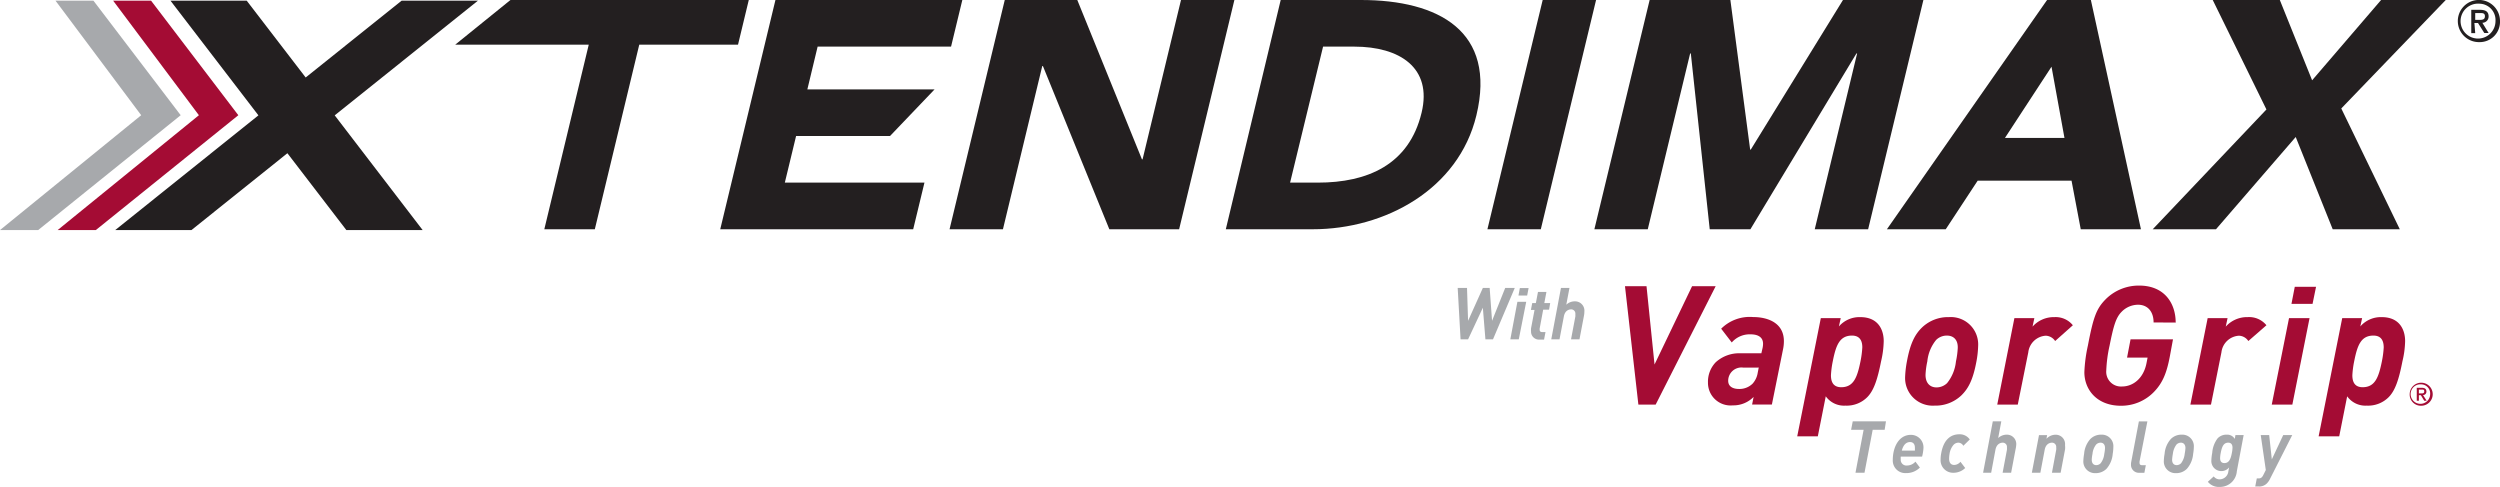
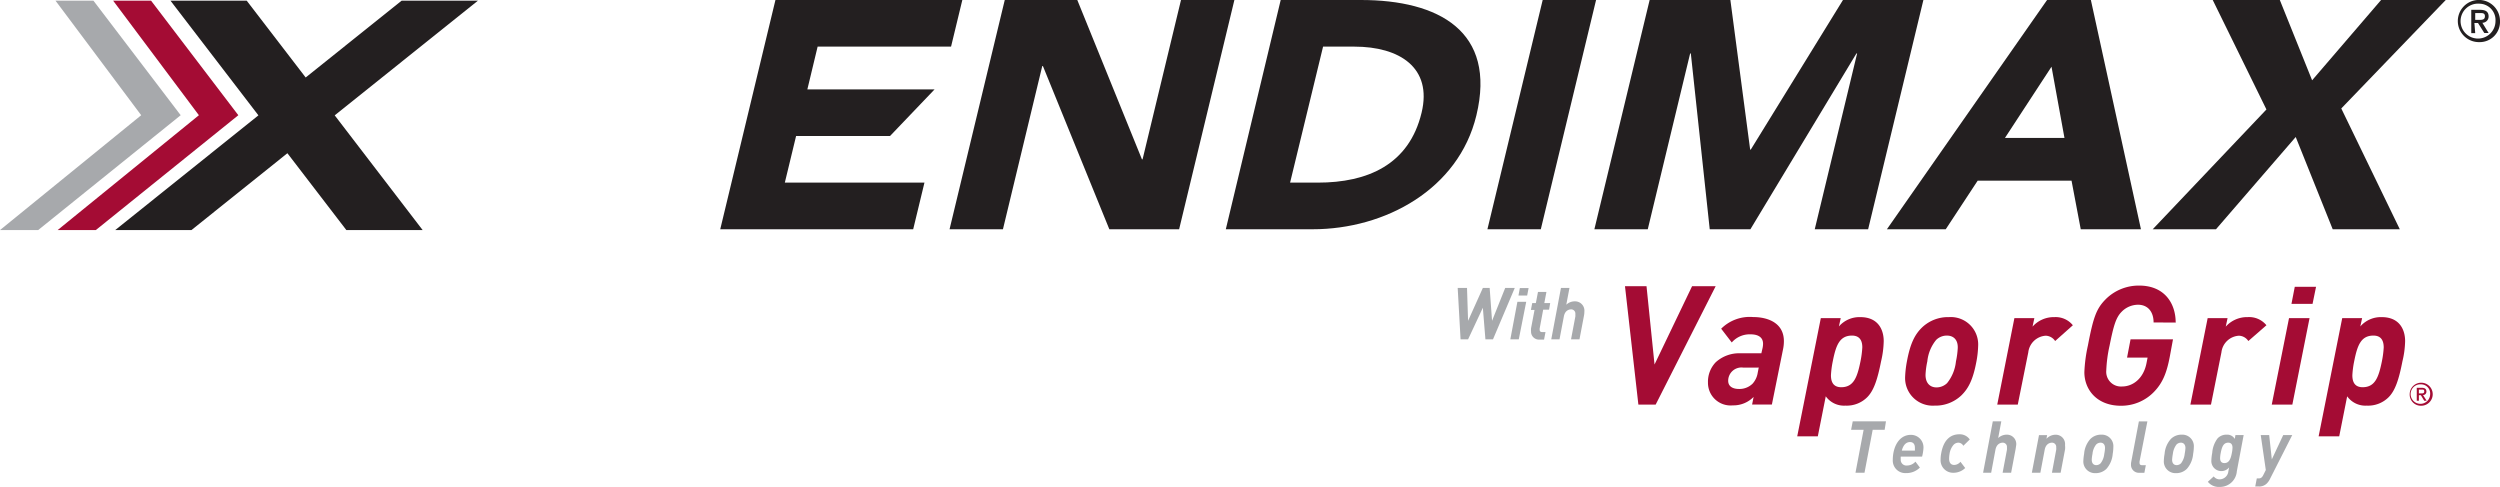
<svg xmlns="http://www.w3.org/2000/svg" id="Layer_1" data-name="Layer 1" viewBox="0 0 399.45 77.8">
  <defs>
    <style>.cls-1{fill:#231f20;}.cls-2{fill:#a40c34;}.cls-3{fill:#a7a9ac;}</style>
  </defs>
-   <polygon class="cls-1" points="94.07 7.14 72.73 7.14 81.56 0 119.64 0 117.92 7.14 102.14 7.14 95.04 36.63 86.97 36.63 94.07 7.14" />
  <polygon class="cls-1" points="123.9 0 153.76 0 151.96 7.45 130.64 7.45 129 14.28 149.33 14.28 142.21 21.73 127.2 21.73 125.4 29.18 147.71 29.18 145.91 36.63 115.08 36.63 123.9 0" />
  <polygon class="cls-1" points="160.54 0 172.13 0 182.46 25.46 182.56 25.46 188.7 0 197.23 0 188.4 36.63 177.25 36.63 166.64 10.56 166.53 10.56 160.25 36.63 151.72 36.63 160.54 0" />
  <path class="cls-1" d="M398.77,273.27h12.8c12.46,0,21.7,5,18.47,18.42-2.85,11.85-14.61,18.21-26.15,18.21H390Zm1.5,29.18h4.43c7.93,0,14.58-2.85,16.58-11.17,1.74-7.2-3.52-10.56-10.74-10.56h-5Z" transform="translate(-194.14 -273.27)" />
  <polygon class="cls-1" points="246.49 0 255.02 0 246.19 36.63 237.66 36.63 246.49 0" />
  <polygon class="cls-1" points="263.58 0 276.48 0 279.64 23.9 279.74 23.9 294.47 0 307.32 0 298.49 36.63 289.96 36.63 296.73 8.54 296.62 8.54 279.68 36.63 273.18 36.63 270.16 8.54 270.05 8.54 263.28 36.63 254.75 36.63 263.58 0" />
  <path class="cls-1" d="M521.22,273.27h7l8,36.63h-9.62l-1.47-7.76h-15l-5.1,7.76h-9.4Zm.71,10.66-7.44,11.38H524Z" transform="translate(-194.14 -273.27)" />
  <polygon class="cls-1" points="362.13 17.49 353.55 0 364.27 0 369.43 12.83 380.45 0 390.78 0 374.09 17.33 383.44 36.63 372.72 36.63 366.81 21.89 354.07 36.63 343.96 36.63 362.13 17.49" />
  <polygon class="cls-2" points="9.21 36.76 15.31 36.76 38.08 18.41 24.14 0.11 18.08 0.11 31.78 18.41 9.21 36.76" />
  <polygon class="cls-3" points="0 36.76 6.1 36.76 28.87 18.41 14.93 0.11 8.87 0.11 22.56 18.41 0 36.76" />
  <polygon class="cls-1" points="76.36 0.11 64.17 0.11 48.84 12.38 39.42 0.11 27.24 0.11 41.29 18.43 18.41 36.76 30.59 36.76 45.92 24.48 55.34 36.76 67.53 36.76 53.48 18.43 76.36 0.11" />
  <path class="cls-2" d="M458.68,337.92h-2.76L453.78,319h3.44l1.28,12.51,6-12.51h3.77Z" transform="translate(-194.14 -273.27)" />
  <path class="cls-2" d="M479.05,329l-1.8,8.91h-3.16l.24-1.22a4.52,4.52,0,0,1-3.34,1.35,3.61,3.61,0,0,1-3.95-3.63,4.49,4.49,0,0,1,1.24-3.26,5.57,5.57,0,0,1,4-1.43h3.29l.19-.83a3.29,3.29,0,0,0,.08-.71c0-.93-.67-1.49-2-1.49a3.79,3.79,0,0,0-3,1.3l-1.69-2.2a6.47,6.47,0,0,1,5.12-1.86c2.3,0,4.9.91,4.9,3.85A6.32,6.32,0,0,1,479.05,329Zm-6.42,3a2.12,2.12,0,0,0-2.36,2.12c0,.77.56,1.3,1.75,1.3a3,3,0,0,0,2.15-.85,3.36,3.36,0,0,0,.82-1.75l.16-.82Z" transform="translate(-194.14 -273.27)" />
  <path class="cls-2" d="M494.7,331c-.56,2.84-1.15,4.67-2.21,5.73a4.63,4.63,0,0,1-3.5,1.35,3.58,3.58,0,0,1-3.13-1.49l-1.27,6.4H481.3l3.77-18.89h3.18l-.29,1.33a4.35,4.35,0,0,1,3.42-1.49c2.92,0,3.74,2.1,3.74,3.82A15.15,15.15,0,0,1,494.7,331Zm-4.65-4.11c-2,0-2.57,1.59-3.07,4.11a14.85,14.85,0,0,0-.29,2.23c0,.82.21,1.91,1.64,1.91,2,0,2.57-1.62,3.08-4.14a15.19,15.19,0,0,0,.29-2.23C491.7,328,491.49,326.89,490.05,326.89Z" transform="translate(-194.14 -273.27)" />
  <path class="cls-2" d="M509.94,331c-.53,2.84-1.24,4.32-2.46,5.49a6,6,0,0,1-4.25,1.59,4.41,4.41,0,0,1-4.69-4.59,16.75,16.75,0,0,1,.29-2.49c.53-2.84,1.25-4.3,2.47-5.46a6,6,0,0,1,4.24-1.6,4.37,4.37,0,0,1,4.67,4.57A16,16,0,0,1,509.94,331Zm-4.72-4.11a2.43,2.43,0,0,0-1.72.69,6.39,6.39,0,0,0-1.41,3.42,12.47,12.47,0,0,0-.29,2.17c0,1.33.74,2,1.75,2a2.43,2.43,0,0,0,1.7-.69,6.59,6.59,0,0,0,1.41-3.45,13.52,13.52,0,0,0,.29-2.15C507,327.52,506.23,326.89,505.22,326.89Z" transform="translate(-194.14 -273.27)" />
  <path class="cls-2" d="M522.51,327.76a1.87,1.87,0,0,0-1.51-.85,3,3,0,0,0-2.78,2.66l-1.68,8.35h-3.28L516,324.1h3.19l-.29,1.36a4.52,4.52,0,0,1,3.5-1.52,3.53,3.53,0,0,1,2.94,1.3Z" transform="translate(-194.14 -273.27)" />
  <path class="cls-2" d="M538.24,324.79c0-1.72-.93-2.83-2.49-2.83a3.69,3.69,0,0,0-2.6,1.11c-.93.93-1.3,2.23-1.94,5.41a22,22,0,0,0-.53,4,2.35,2.35,0,0,0,2.55,2.54c1.67,0,3.42-1.24,3.89-3.79l.16-.82H534l.56-2.92h6.78l-.5,2.71c-.5,2.67-1.17,4.32-2.63,5.78a7.26,7.26,0,0,1-5.19,2.12c-3.82,0-5.84-2.55-5.84-5.36a23.67,23.67,0,0,1,.56-4.24c.87-4.54,1.35-5.91,2.86-7.43a7.48,7.48,0,0,1,5.33-2.17c4.06,0,5.84,2.84,5.84,5.91Z" transform="translate(-194.14 -273.27)" />
  <path class="cls-2" d="M553.38,327.76a1.87,1.87,0,0,0-1.51-.85,3,3,0,0,0-2.79,2.66l-1.67,8.35h-3.29l2.76-13.82h3.18l-.29,1.36a4.55,4.55,0,0,1,3.5-1.52,3.55,3.55,0,0,1,3,1.3Z" transform="translate(-194.14 -273.27)" />
  <path class="cls-2" d="M560.41,337.92h-3.29l2.76-13.82h3.28Zm3.23-16.1h-3.37l.53-2.73h3.4Z" transform="translate(-194.14 -273.27)" />
  <path class="cls-2" d="M578,331c-.55,2.84-1.14,4.67-2.2,5.73a4.63,4.63,0,0,1-3.5,1.35,3.58,3.58,0,0,1-3.13-1.49l-1.27,6.4h-3.29l3.77-18.89h3.18l-.29,1.33a4.35,4.35,0,0,1,3.42-1.49c2.92,0,3.74,2.1,3.74,3.82A14.73,14.73,0,0,1,578,331Zm-4.64-4.11c-2,0-2.57,1.59-3.07,4.11a14.85,14.85,0,0,0-.29,2.23c0,.82.21,1.91,1.64,1.91,2,0,2.57-1.62,3.08-4.14a15.19,15.19,0,0,0,.29-2.23C575,328,574.81,326.89,573.37,326.89Z" transform="translate(-194.14 -273.27)" />
  <path class="cls-3" d="M495.27,341.94h-1.91l-1.31,6.86h-1.44l1.3-6.86h-2l.26-1.35h5.31Z" transform="translate(-194.14 -273.27)" />
  <path class="cls-3" d="M501.25,346.23h-3.41a3.19,3.19,0,0,0,0,.42.91.91,0,0,0,1,1,1.81,1.81,0,0,0,1.35-.62l.71.95a3.05,3.05,0,0,1-2.22.88,2,2,0,0,1-2.11-2.11c0-2,.94-4,2.9-4a2,2,0,0,1,2,2.15A7.08,7.08,0,0,1,501.25,346.23Zm-1.92-2.33c-.58,0-1.07.4-1.32,1.37h2.09a2.8,2.8,0,0,0,0-.4C500.13,344.24,499.82,343.9,499.33,343.9Z" transform="translate(-194.14 -273.27)" />
  <path class="cls-3" d="M507.84,344.5a.93.93,0,0,0-.78-.5,1.07,1.07,0,0,0-.81.38,2.82,2.82,0,0,0-.61,1.41,4.79,4.79,0,0,0-.07.77c0,.64.28,1,.81,1a1.33,1.33,0,0,0,1-.51l.76,1a2.69,2.69,0,0,1-1.88.76,2,2,0,0,1-2.05-2.15,5,5,0,0,1,.09-.93c.42-2.45,1.74-3.07,2.9-3.07a1.94,1.94,0,0,1,1.67.83Z" transform="translate(-194.14 -273.27)" />
-   <path class="cls-3" d="M516.19,345.05l-.71,3.75h-1.36l.69-3.66a2.58,2.58,0,0,0,0-.39.67.67,0,0,0-.67-.75c-.38,0-1,.21-1.17,1.15l-.68,3.65H511l1.55-8.21h1.36l-.5,2.67a2,2,0,0,1,1.4-.54,1.49,1.49,0,0,1,1.48,1.66A4.45,4.45,0,0,1,516.19,345.05Z" transform="translate(-194.14 -273.27)" />
+   <path class="cls-3" d="M516.19,345.05l-.71,3.75h-1.36l.69-3.66a2.58,2.58,0,0,0,0-.39.67.67,0,0,0-.67-.75c-.38,0-1,.21-1.17,1.15l-.68,3.65H511l1.55-8.21h1.36l-.5,2.67a2,2,0,0,1,1.4-.54,1.49,1.49,0,0,1,1.48,1.66Z" transform="translate(-194.14 -273.27)" />
  <path class="cls-3" d="M524.1,345.05l-.71,3.75H522l.68-3.66a1.74,1.74,0,0,0,0-.39.67.67,0,0,0-.67-.75c-.38,0-1,.21-1.17,1.15l-.69,3.65h-1.36l1.14-6h1.3l-.11.58a2,2,0,0,1,1.5-.65,1.49,1.49,0,0,1,1.47,1.66A3.42,3.42,0,0,1,524.1,345.05Z" transform="translate(-194.14 -273.27)" />
  <path class="cls-3" d="M531.71,345.79a4.1,4.1,0,0,1-1,2.39,2.44,2.44,0,0,1-1.75.69,1.86,1.86,0,0,1-1.94-2,7.72,7.72,0,0,1,.12-1.08,4,4,0,0,1,1-2.38,2.4,2.4,0,0,1,1.75-.69,1.84,1.84,0,0,1,1.92,2A6.79,6.79,0,0,1,531.71,345.79ZM529.77,344a1,1,0,0,0-.71.3,2.8,2.8,0,0,0-.58,1.49,5.65,5.65,0,0,0-.12.94c0,.58.3.86.72.86a1,1,0,0,0,.7-.3,2.92,2.92,0,0,0,.58-1.5,5.53,5.53,0,0,0,.12-.94C530.48,344.28,530.18,344,529.77,344Z" transform="translate(-194.14 -273.27)" />
  <path class="cls-3" d="M536,347a1.13,1.13,0,0,0,0,.25c0,.22.12.35.41.35H537l-.23,1.21H536a1.26,1.26,0,0,1-1.37-1.3,2,2,0,0,1,.05-.5l1.21-6.41h1.36Z" transform="translate(-194.14 -273.27)" />
  <path class="cls-3" d="M544.56,345.79a4.1,4.1,0,0,1-1,2.39,2.4,2.4,0,0,1-1.75.69,1.86,1.86,0,0,1-1.93-2,6.46,6.46,0,0,1,.12-1.08,4,4,0,0,1,1-2.38,2.38,2.38,0,0,1,1.75-.69,1.84,1.84,0,0,1,1.92,2A6.79,6.79,0,0,1,544.56,345.79ZM542.62,344a1,1,0,0,0-.72.3,3,3,0,0,0-.58,1.49,7.14,7.14,0,0,0-.12.94c0,.58.31.86.73.86a1,1,0,0,0,.7-.3,3,3,0,0,0,.58-1.5,7,7,0,0,0,.12-.94C543.33,344.28,543,344,542.62,344Z" transform="translate(-194.14 -273.27)" />
  <path class="cls-3" d="M551.54,348.57a2.69,2.69,0,0,1-2.74,2.5,2.23,2.23,0,0,1-1.89-.82l.94-.86a1.16,1.16,0,0,0,.95.47,1.42,1.42,0,0,0,1.39-1.3l.12-.61a1.6,1.6,0,0,1-2.84-1.1,7.55,7.55,0,0,1,.14-1.22,4.37,4.37,0,0,1,.85-2.31,1.93,1.93,0,0,1,1.46-.6,1.39,1.39,0,0,1,1.29.68l.11-.61h1.31ZM550.17,344c-.7,0-1,.55-1.2,1.64a4.73,4.73,0,0,0-.1.83c0,.45.17.79.68.79.7,0,1-.55,1.2-1.63a4.83,4.83,0,0,0,.1-.83C550.85,344.3,550.63,344,550.17,344Z" transform="translate(-194.14 -273.27)" />
  <path class="cls-3" d="M556.85,349.77a2.76,2.76,0,0,1-.47.7A1.73,1.73,0,0,1,555,351h-.52l.25-1.29h.31c.39,0,.57-.2.77-.62l.36-.72-.81-5.58h1.35l.42,3.88,1.82-3.88h1.44Z" transform="translate(-194.14 -273.27)" />
  <path class="cls-3" d="M432.69,327.49h-1.21l-.41-5.05-2.36,5.05h-1.2l-.46-8.21h1.49l.17,5.25,2.36-5.25h1.09l.38,5.25,2.1-5.25h1.53Z" transform="translate(-194.14 -273.27)" />
  <path class="cls-3" d="M436.81,327.49h-1.35l1.13-6H438Zm1.34-7h-1.39l.22-1.19h1.4Z" transform="translate(-194.14 -273.27)" />
  <path class="cls-3" d="M441.65,322.75h-.94l-.56,3a.94.94,0,0,0,0,.22c0,.24.14.36.43.36h.5l-.23,1.2h-.7a1.27,1.27,0,0,1-1.38-1.3,3.15,3.15,0,0,1,0-.5l.56-2.94h-.58l.21-1.1h.58l.34-1.78h1.35l-.34,1.78h.94Z" transform="translate(-194.14 -273.27)" />
  <path class="cls-3" d="M447.22,323.75l-.71,3.74h-1.35l.69-3.65a2.87,2.87,0,0,0,0-.39.67.67,0,0,0-.67-.75c-.38,0-1,.2-1.17,1.15l-.69,3.64H442l1.55-8.21h1.36l-.51,2.68a1.94,1.94,0,0,1,1.4-.54,1.49,1.49,0,0,1,1.49,1.66A3.42,3.42,0,0,1,447.22,323.75Z" transform="translate(-194.14 -273.27)" />
  <path class="cls-1" d="M590.3,280a3.37,3.37,0,1,1,3.29-3.36A3.24,3.24,0,0,1,590.3,280Zm0-6.14a2.79,2.79,0,1,0,2.57,2.78A2.61,2.61,0,0,0,590.3,273.86Zm-.67,4.7H589v-3.72h1.41c.9,0,1.36.31,1.36,1.07a1,1,0,0,1-1,1l1,1.63h-.69l-1-1.59h-.58Zm.69-2.11c.46,0,.86-.05.86-.59s-.44-.5-.81-.5h-.74v1.09Z" transform="translate(-194.14 -273.27)" />
  <path class="cls-2" d="M581,338.1a1.79,1.79,0,0,1-1.84-1.87A1.84,1.84,0,1,1,581,338.1Zm0-3.42a1.56,1.56,0,1,0,1.43,1.55A1.46,1.46,0,0,0,581,334.68Zm-.37,2.62h-.34v-2.07h.78c.5,0,.76.18.76.6a.53.53,0,0,1-.54.56l.58.91h-.39l-.53-.88h-.32Zm.38-1.17c.25,0,.48,0,.48-.33s-.25-.28-.45-.28h-.41v.61Z" transform="translate(-194.14 -273.27)" />
</svg>